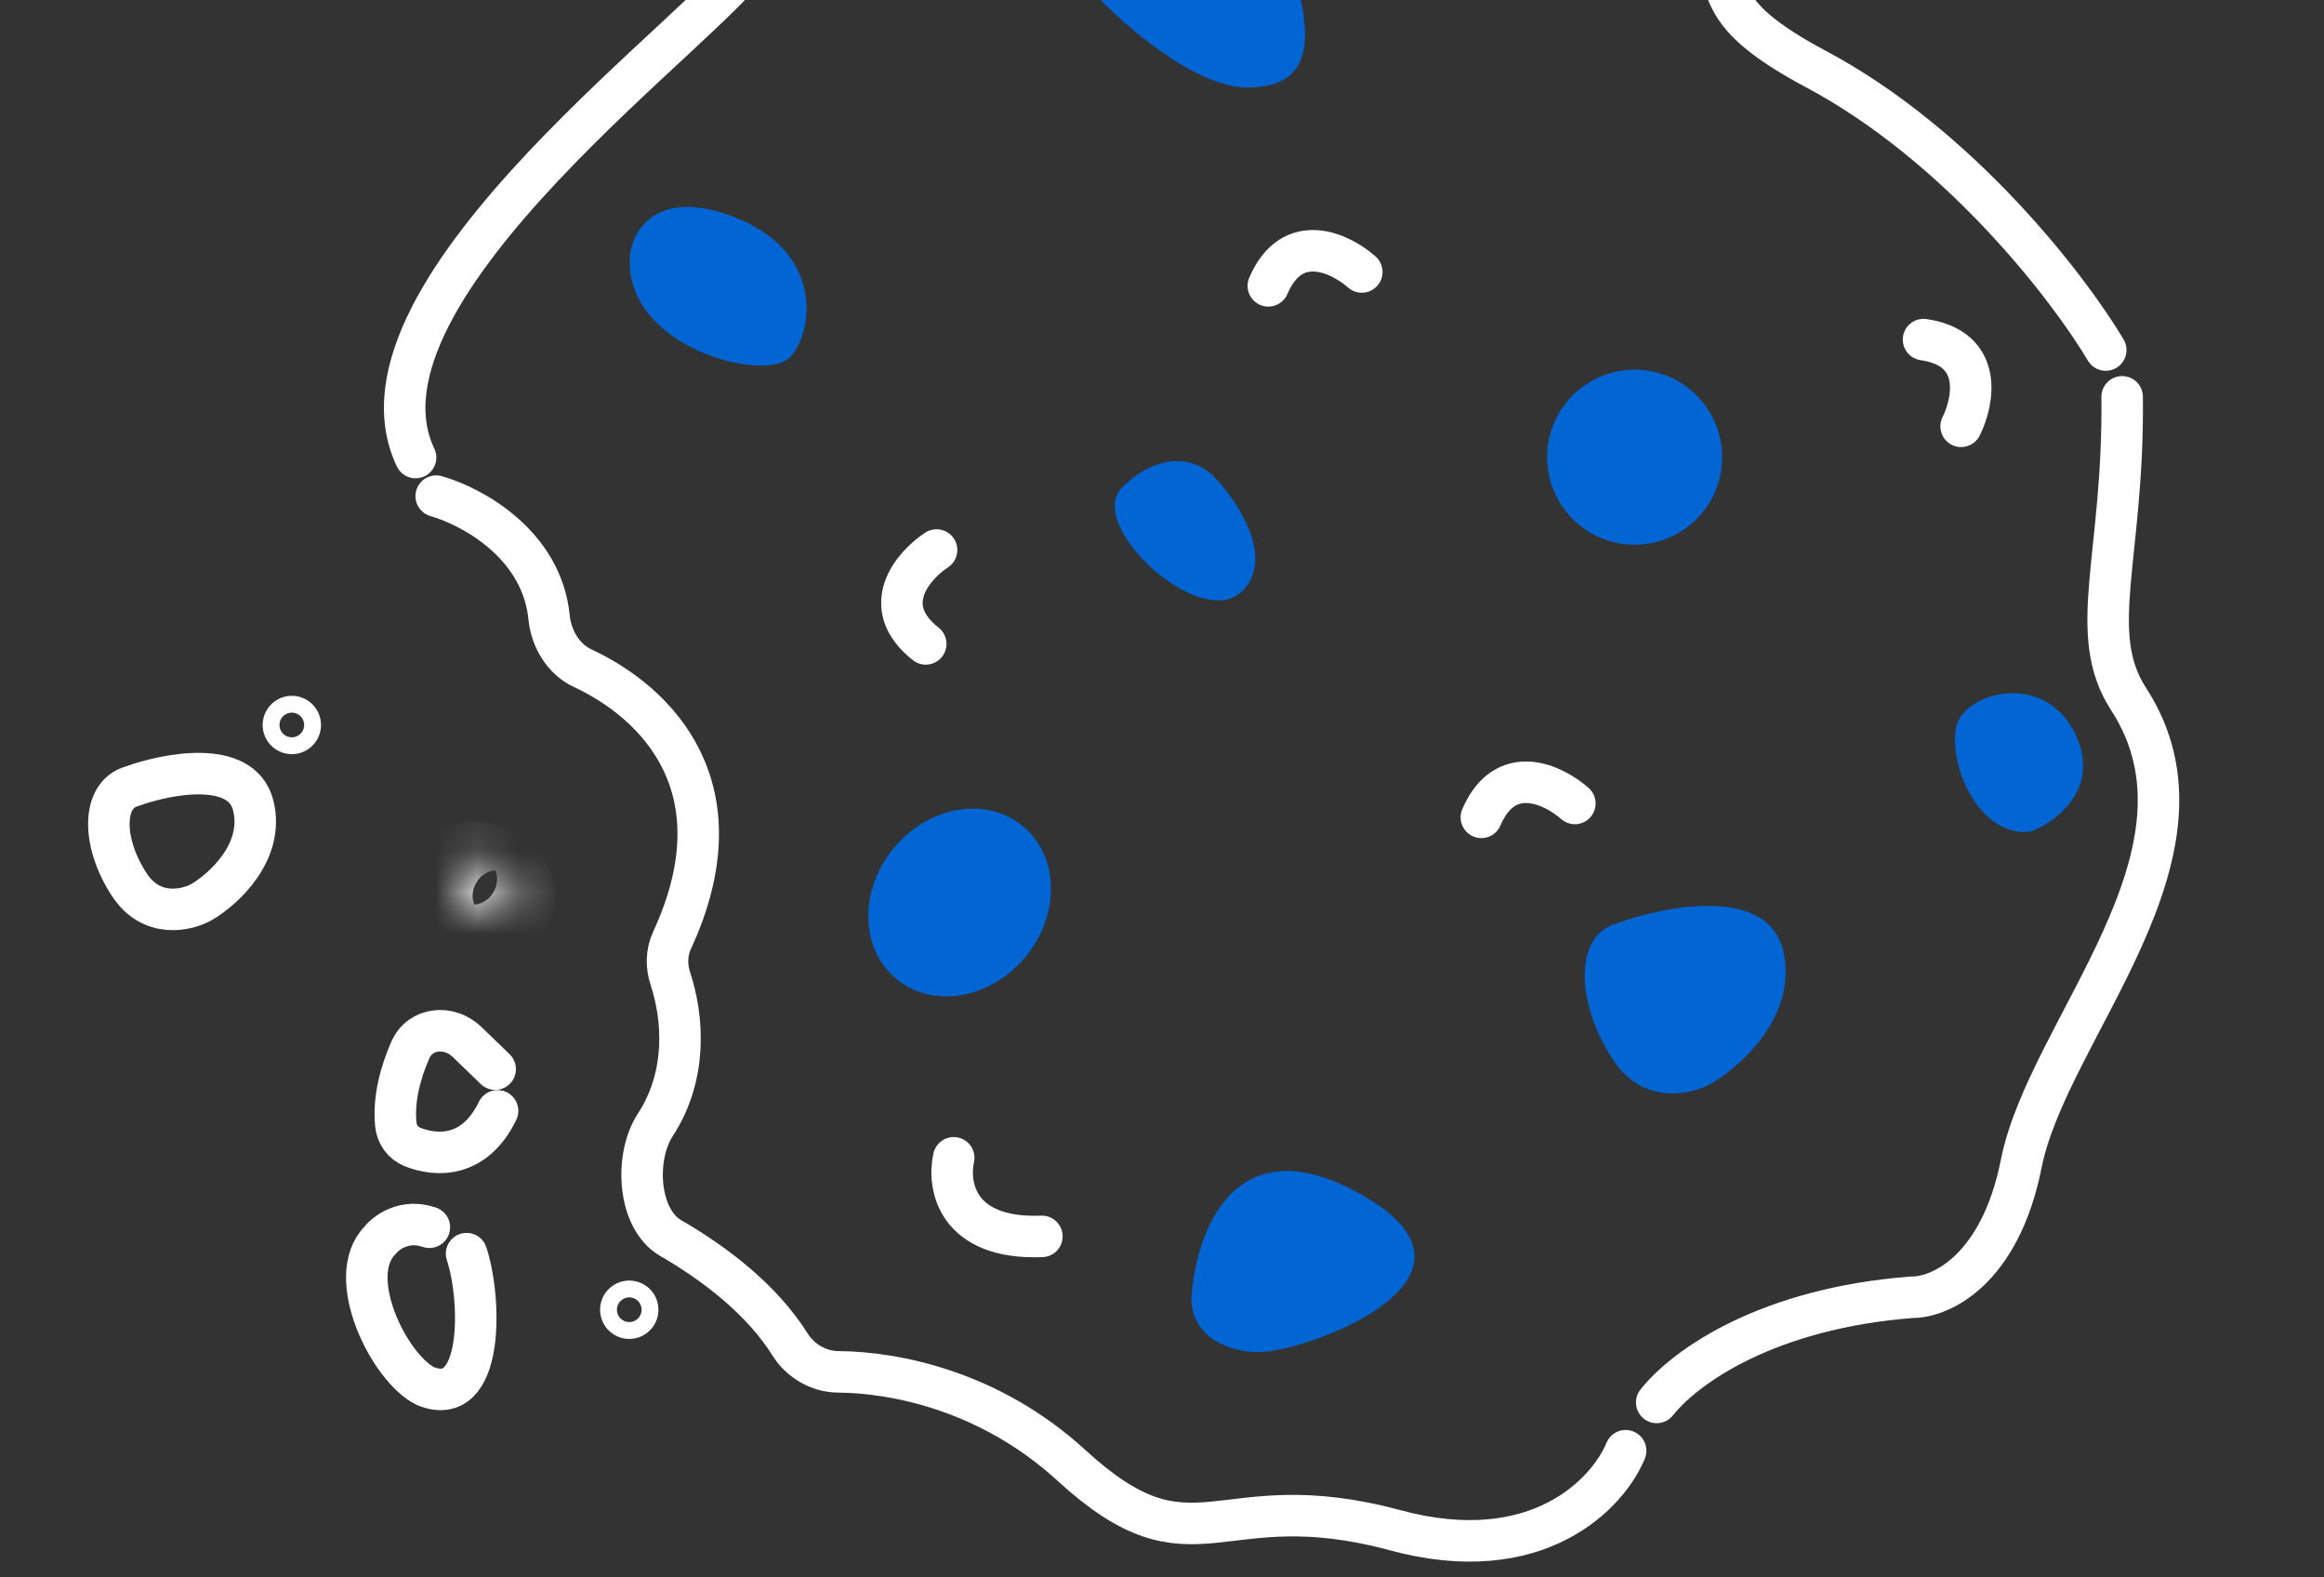
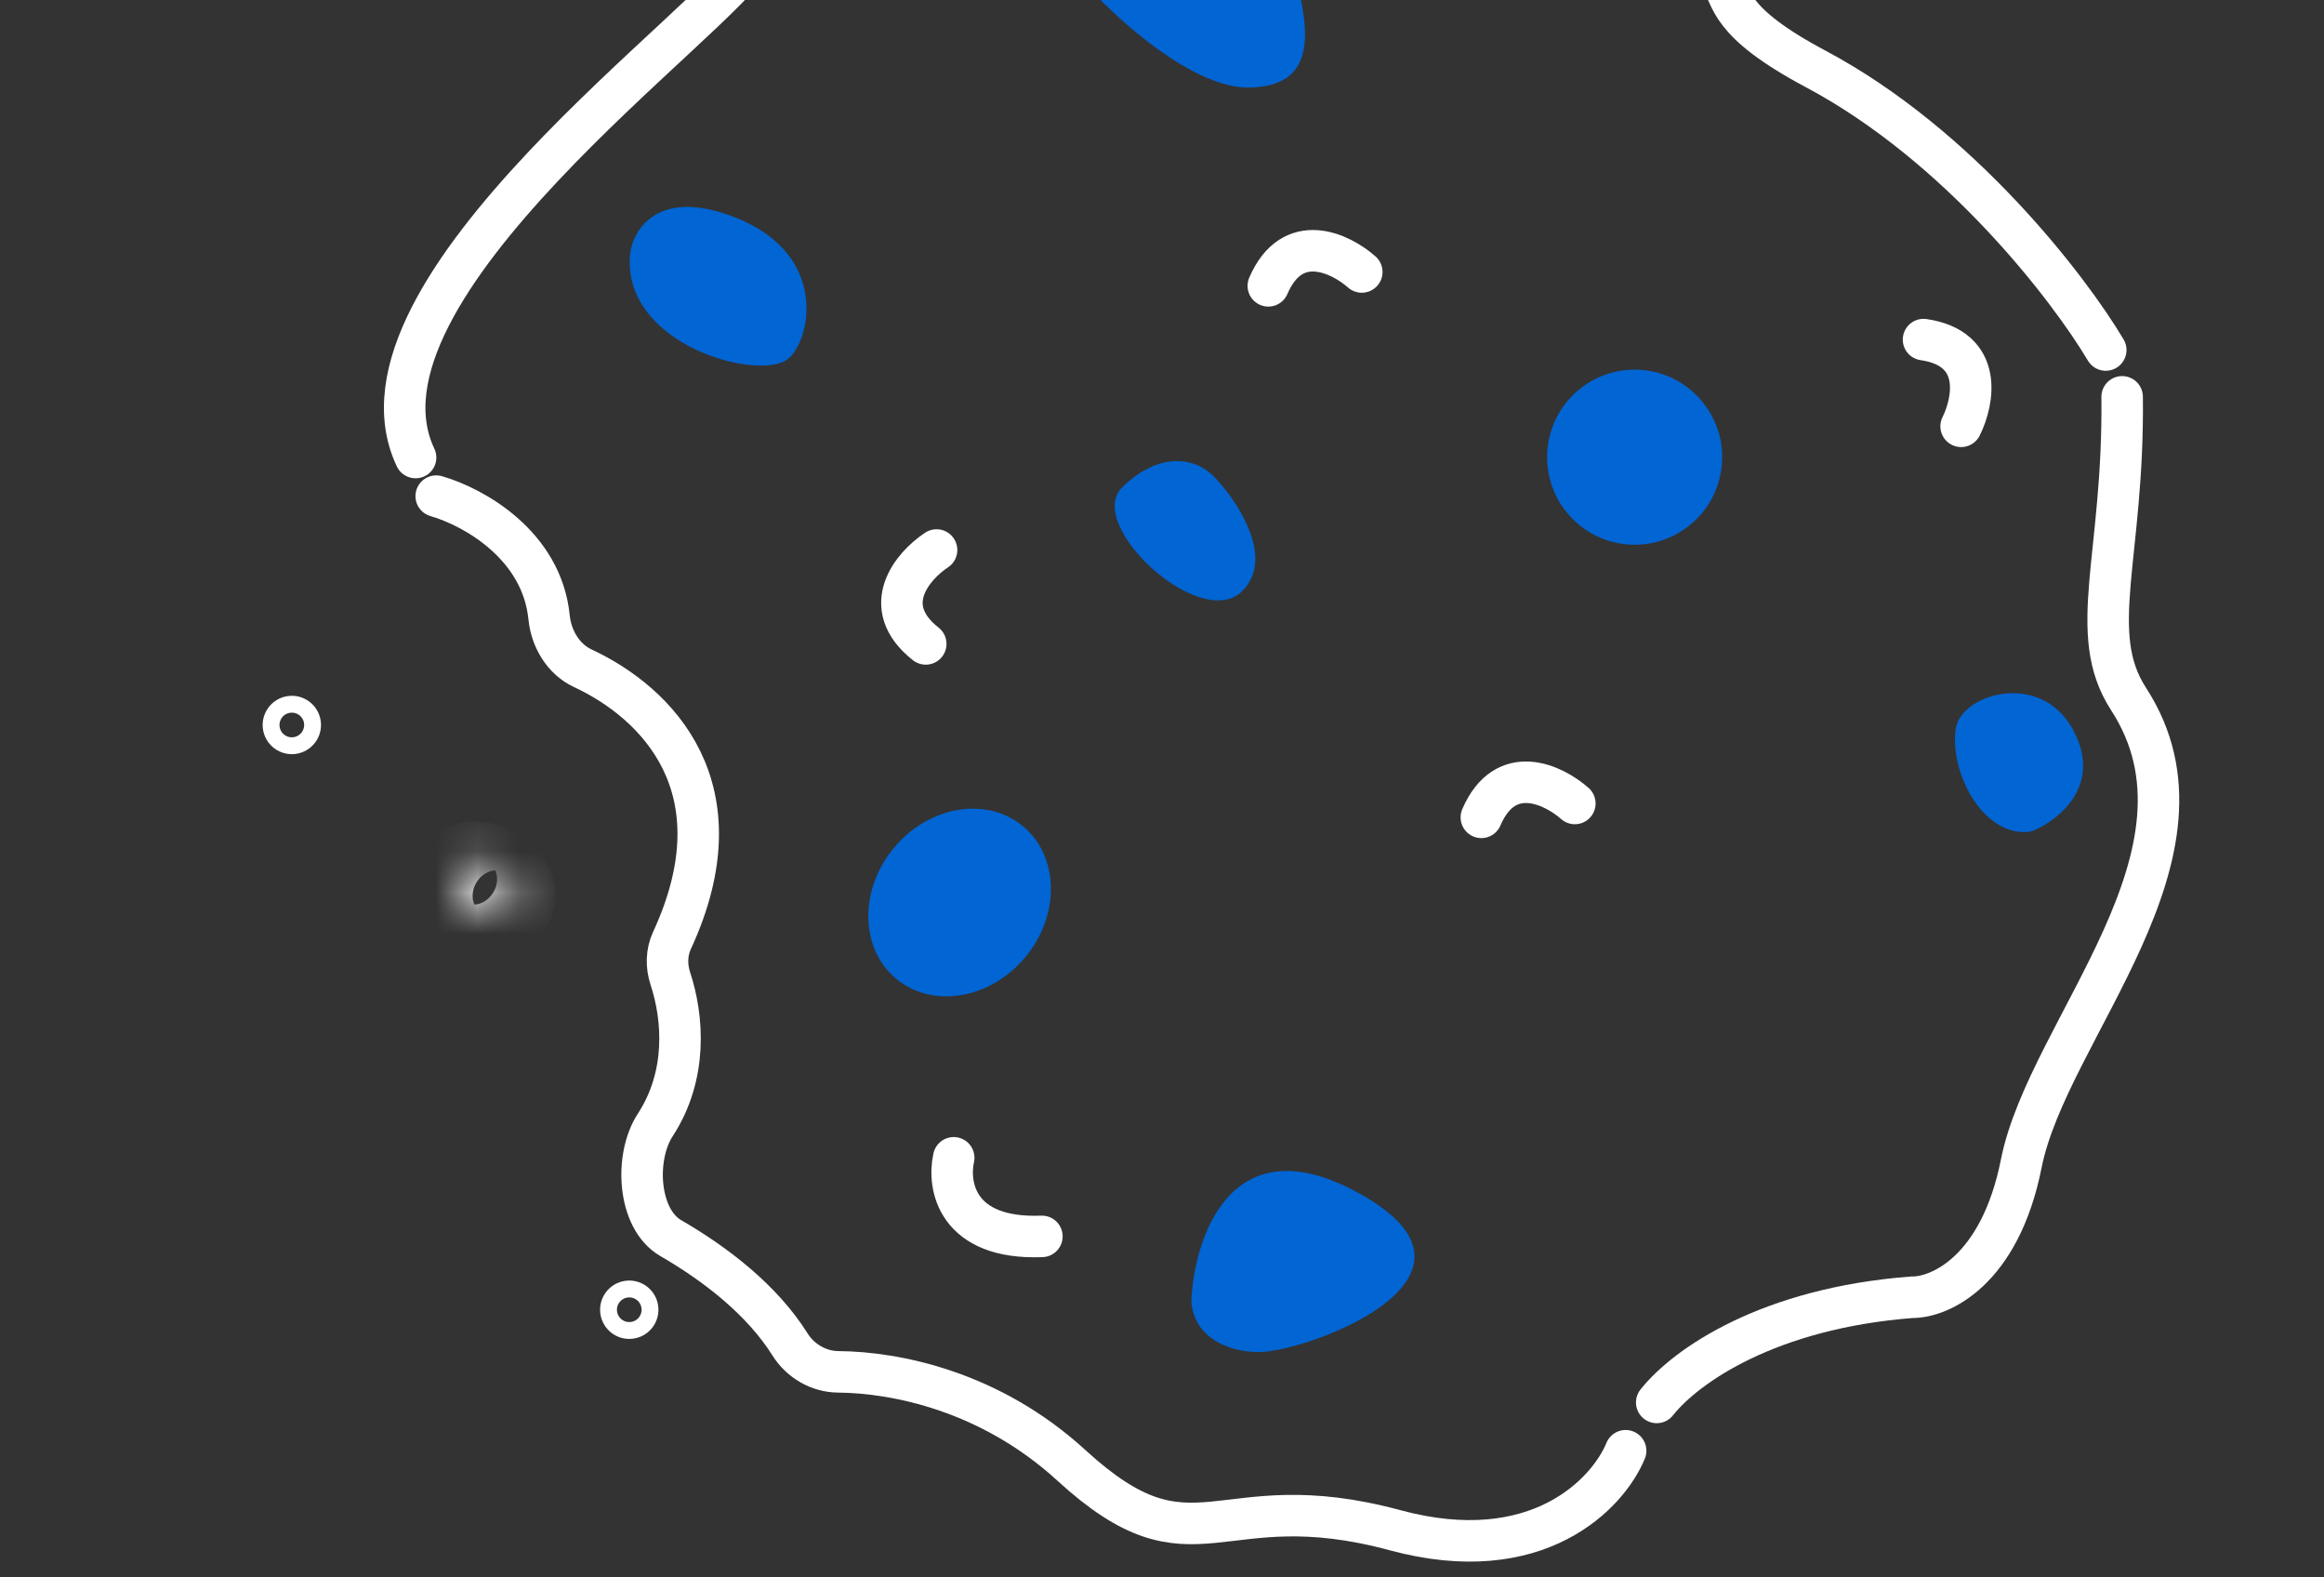
<svg xmlns="http://www.w3.org/2000/svg" width="56" height="38" viewBox="0 0 56 38" fill="none">
  <rect x="0" y="0" width="56" height="38" fill="#333333" stroke="none" />
-   <path d="M11.243 30.201C11.614 31.326 11.657 33.964 10.252 33.391C9.392 32.973 8.282 30.767 9.159 29.879C9.307 29.689 9.752 29.359 10.346 29.565" stroke="white" stroke-linecap="round" />
-   <path d="M11.932 25.756L11.259 25.105C10.828 24.686 10.128 24.746 9.887 25.296C9.653 25.83 9.476 26.473 9.538 27.09C9.562 27.331 9.714 27.542 9.939 27.631C10.532 27.866 11.441 27.893 11.99 26.761" stroke="white" stroke-linecap="round" />
  <mask id="path-3-inside-1_810_8631" fill="white">
    <ellipse cx="11.683" cy="21.38" rx="0.764" ry="0.51" transform="rotate(31.39 11.683 21.38)" />
  </mask>
  <path d="M12.335 21.778L11.482 21.257C11.637 21.003 11.868 20.971 11.916 20.969C11.973 20.967 11.973 20.982 11.938 20.961L11.418 21.814L10.897 22.668C11.222 22.866 11.608 22.983 11.997 22.968C12.377 22.952 12.887 22.793 13.189 22.298L12.335 21.778ZM11.418 21.814L11.938 20.961C11.903 20.939 11.917 20.933 11.941 20.984C11.961 21.028 12.039 21.248 11.884 21.502L11.03 20.981L10.177 20.461C9.875 20.955 9.966 21.481 10.127 21.827C10.291 22.18 10.572 22.47 10.897 22.668L11.418 21.814ZM11.03 20.981L11.884 21.502C11.729 21.756 11.498 21.788 11.449 21.79C11.392 21.792 11.392 21.777 11.428 21.798L11.948 20.945L12.469 20.091C12.144 19.892 11.758 19.776 11.369 19.791C10.988 19.807 10.479 19.966 10.177 20.461L11.03 20.981ZM11.948 20.945L11.428 21.798C11.463 21.82 11.449 21.826 11.425 21.775C11.405 21.731 11.327 21.511 11.482 21.257L12.335 21.778L13.189 22.298C13.491 21.804 13.399 21.278 13.239 20.932C13.075 20.579 12.794 20.289 12.469 20.091L11.948 20.945Z" fill="white" mask="url(#path-3-inside-1_810_8631)" />
  <circle cx="15.163" cy="31.552" r="0.5" transform="rotate(31.39 15.163 31.552)" stroke="white" stroke-width="0.406" />
  <circle cx="7.032" cy="17.465" r="0.5" transform="rotate(31.39 7.032 17.465)" stroke="white" stroke-width="0.406" />
  <path d="M22.981 27.892C22.831 28.556 23.046 29.865 25.106 29.785" stroke="white" stroke-linecap="round" />
  <path d="M37.948 19.356C37.439 18.905 36.276 18.34 35.695 19.69" stroke="white" stroke-linecap="round" />
  <path d="M32.814 6.552C32.305 6.101 31.142 5.536 30.562 6.886" stroke="white" stroke-linecap="round" />
  <path d="M22.568 13.25C22 13.625 21.154 14.602 22.307 15.512" stroke="white" stroke-linecap="round" />
  <path d="M47.256 10.27C47.56 9.661 47.804 8.392 46.35 8.181" stroke="white" stroke-linecap="round" />
  <ellipse cx="39.389" cy="11.014" rx="2.109" ry="2.109" transform="rotate(8.794 39.389 11.014)" fill="#0165D4" />
  <path d="M50.019 17.708C50.583 18.924 49.666 19.704 49.052 19.987C48.983 20.019 48.911 20.039 48.836 20.043C47.731 20.102 46.972 18.553 47.128 17.545C47.259 16.7 49.272 16.099 50.019 17.708Z" fill="#0165D4" />
-   <path d="M42.961 22.875C42.573 21.335 40.113 21.818 38.932 22.252C37.964 22.531 37.937 24.089 38.854 25.511C39.589 26.649 40.76 26.375 41.253 26.096C41.984 25.663 43.348 24.414 42.961 22.875Z" fill="#0165D4" />
-   <path d="M6.101 19.4C5.817 18.285 4.026 18.633 3.166 18.946C2.461 19.148 2.442 20.276 3.112 21.306C3.647 22.13 4.5 21.932 4.859 21.73C5.391 21.418 6.384 20.515 6.101 19.4Z" stroke="white" stroke-linecap="round" />
  <path d="M32.605 28.67C29.656 27.133 28.777 29.808 28.707 31.338C28.765 32.343 29.855 32.654 30.581 32.553C32.113 32.34 36.29 30.591 32.605 28.67Z" fill="#0165D4" />
  <ellipse cx="23.123" cy="21.742" rx="2.059" ry="2.39" transform="rotate(39.728 23.123 21.742)" fill="#0165D4" />
  <path d="M29.928 14.245C30.733 13.459 29.834 12.096 29.284 11.513C28.734 10.93 27.849 10.95 27.045 11.736C26.123 12.636 28.923 15.227 29.928 14.245Z" fill="#0165D4" />
  <path d="M17.736 5.246C15.86 4.501 15.251 5.526 15.181 6.131C14.998 8.236 18.059 9.137 18.909 8.699C19.498 8.396 20.081 6.178 17.736 5.246Z" fill="#0165D4" />
  <path d="M31.032 -1.16C30.534 -2.717 28.88 -2.726 28.116 -2.536C25.551 -2.136 25.779 -0.764 26.27 -0.261C27 0.539 28.788 2.134 30.1 2.109C31.741 2.078 31.656 0.785 31.032 -1.16Z" fill="#0165D4" />
  <path d="M39.921 33.785C40.627 32.898 42.619 31.514 46.074 31.251C46.736 31.259 48.19 30.626 48.705 28.031C49.349 24.788 53.703 20.554 51.29 16.838C50.257 15.246 51.181 13.407 51.136 9.56" stroke="white" stroke-linecap="round" />
  <path d="M50.741 8.432C49.857 6.944 47.221 3.506 43.752 1.661C39.43 -0.638 44.427 -0.647 36.406 -1.753C36.349 -1.761 36.288 -1.764 36.23 -1.766C35.552 -1.789 33.89 -2.329 31.953 -4.378C31.914 -4.419 31.871 -4.459 31.822 -4.489C31.471 -4.696 30.518 -4.968 28.944 -4.684C27.247 -4.378 22.464 -3.41 20.286 -2.965C19.81 -2.802 18.714 -2.184 18.136 -1.022C17.413 0.431 8.083 6.953 10.014 11.022" stroke="white" stroke-linecap="round" />
  <path d="M10.511 11.952C11.429 12.217 13.059 13.139 13.231 14.873C13.282 15.386 13.574 15.88 14.042 16.098C15.838 16.935 17.887 18.993 16.191 22.659C16.059 22.946 16.054 23.274 16.153 23.574C16.462 24.512 16.573 25.899 15.788 27.103C15.285 27.876 15.364 29.363 16.162 29.826C17.254 30.458 18.368 31.321 19.038 32.39C19.286 32.786 19.73 33.045 20.196 33.048C21.589 33.059 23.866 33.514 25.817 35.301C28.808 38.04 29.312 35.7 33.613 36.863C37.053 37.793 38.752 35.975 39.172 34.949" stroke="white" stroke-linecap="round" />
</svg>